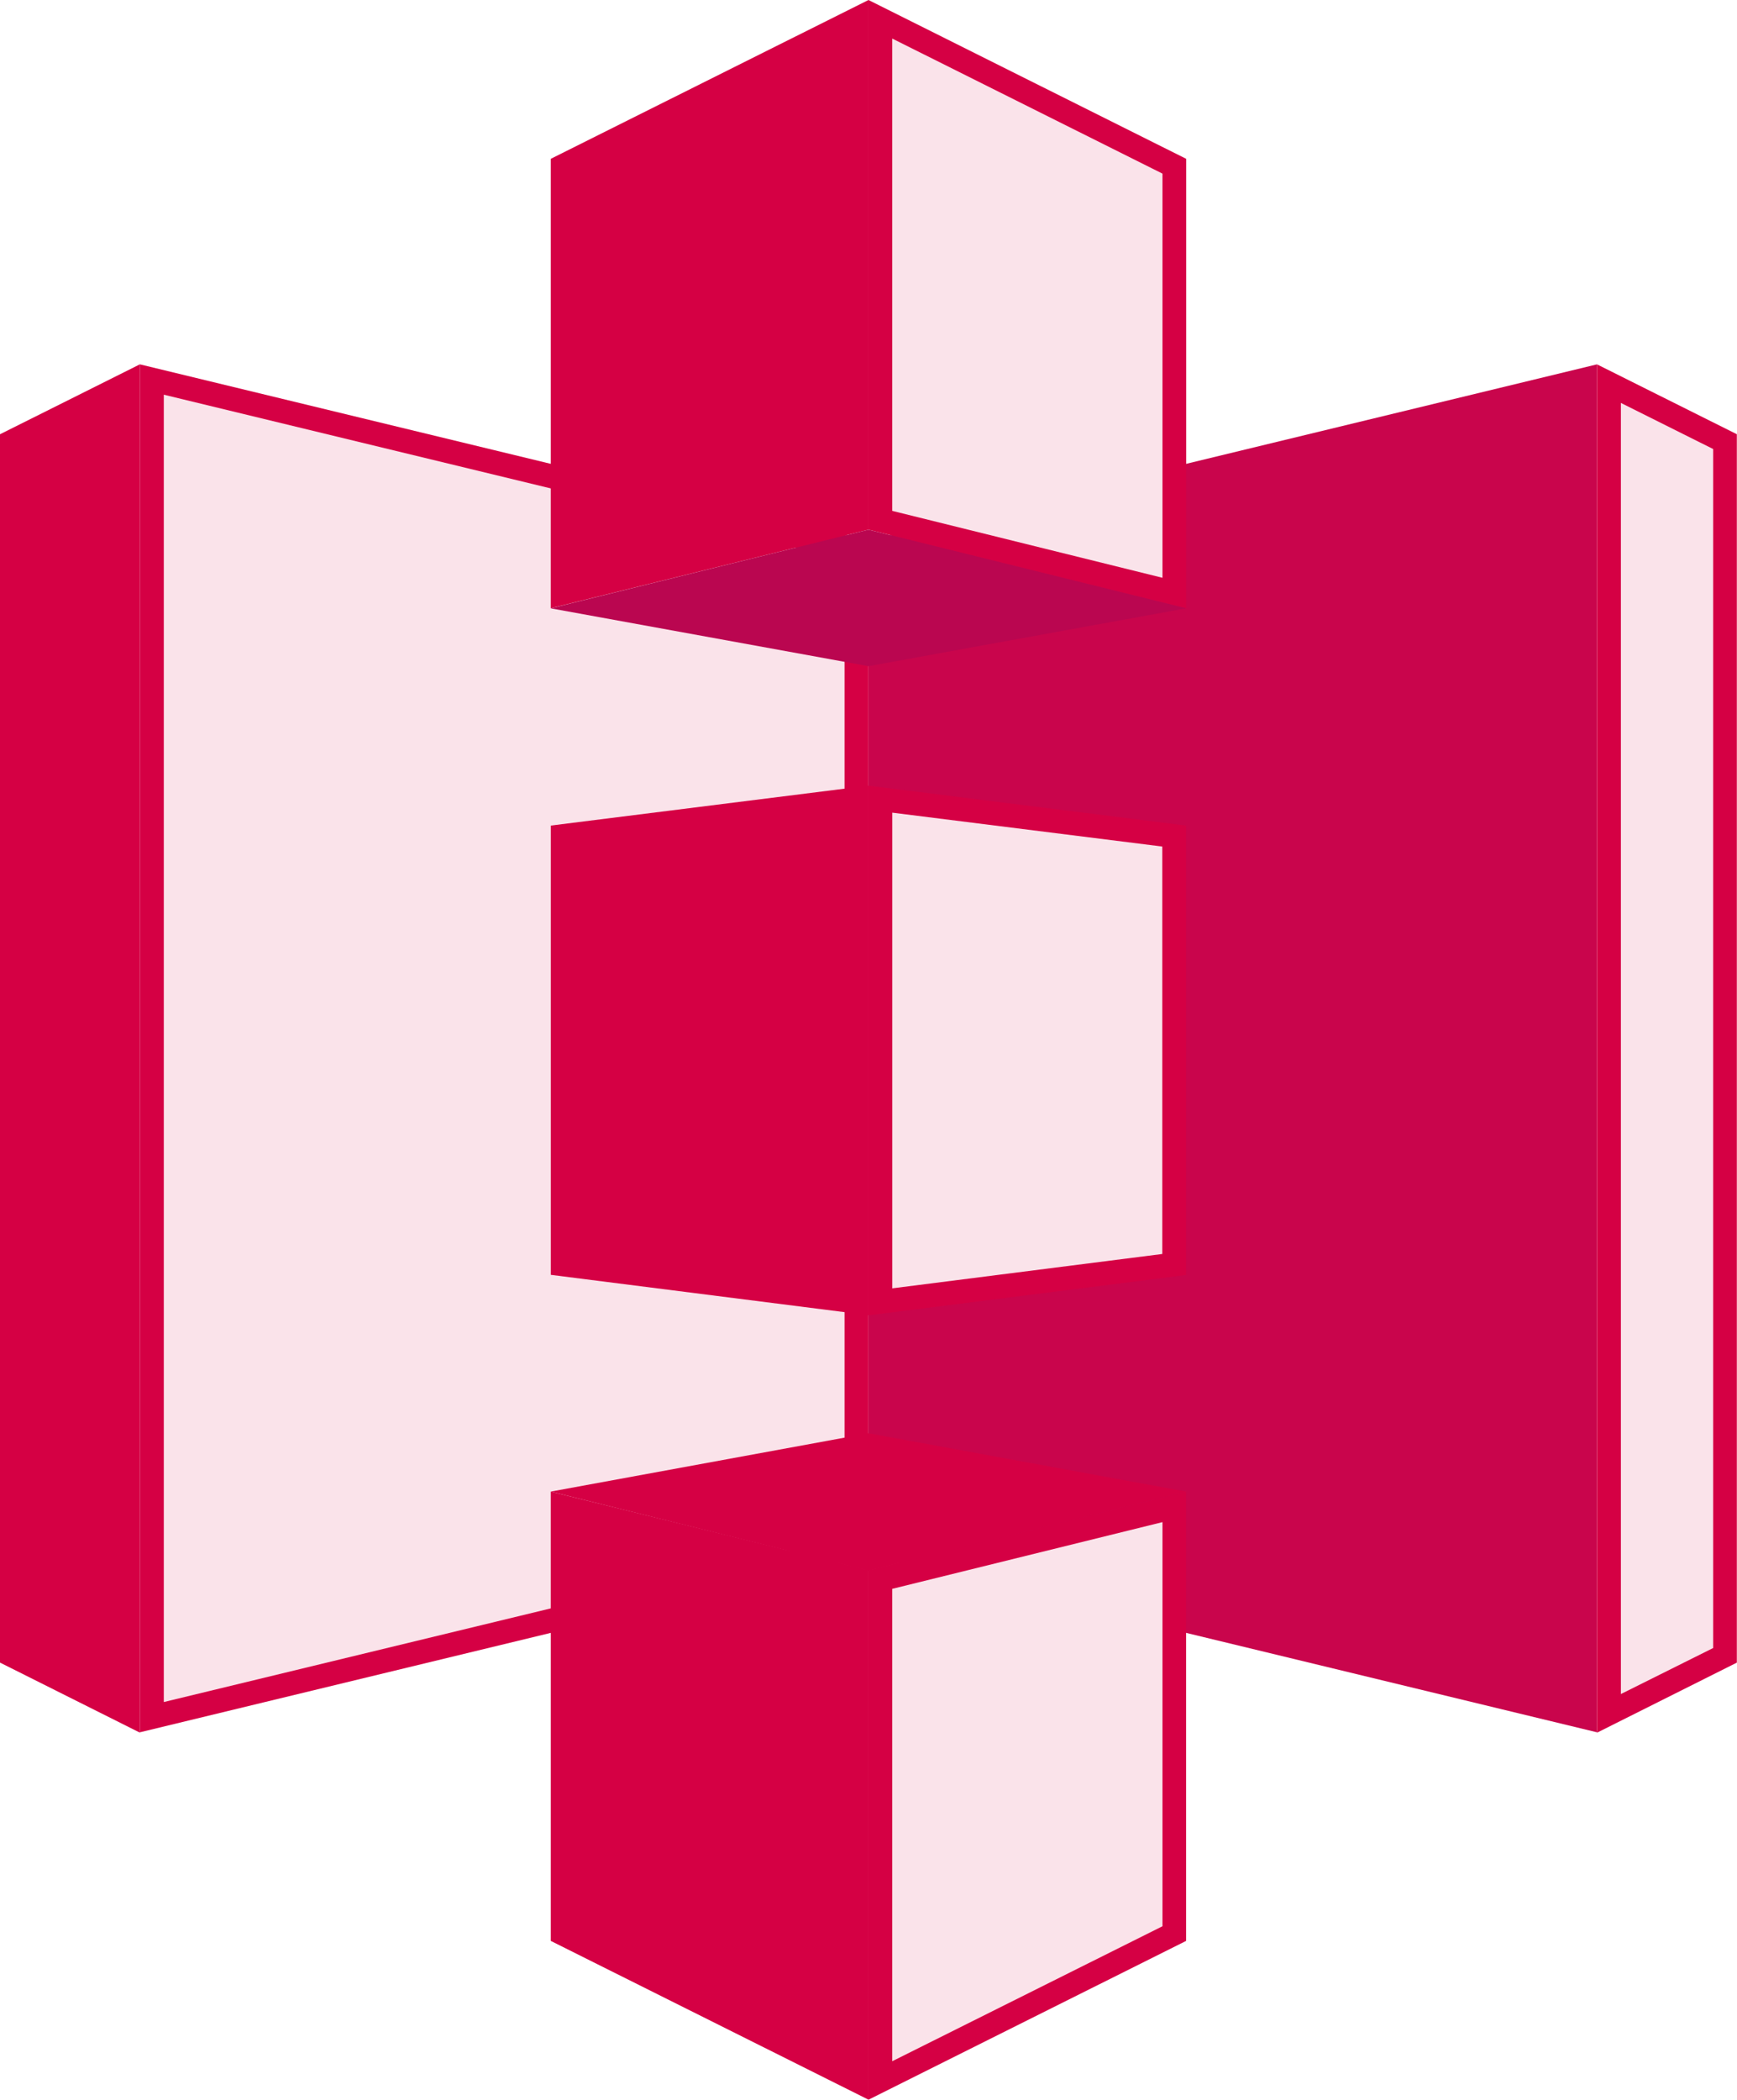
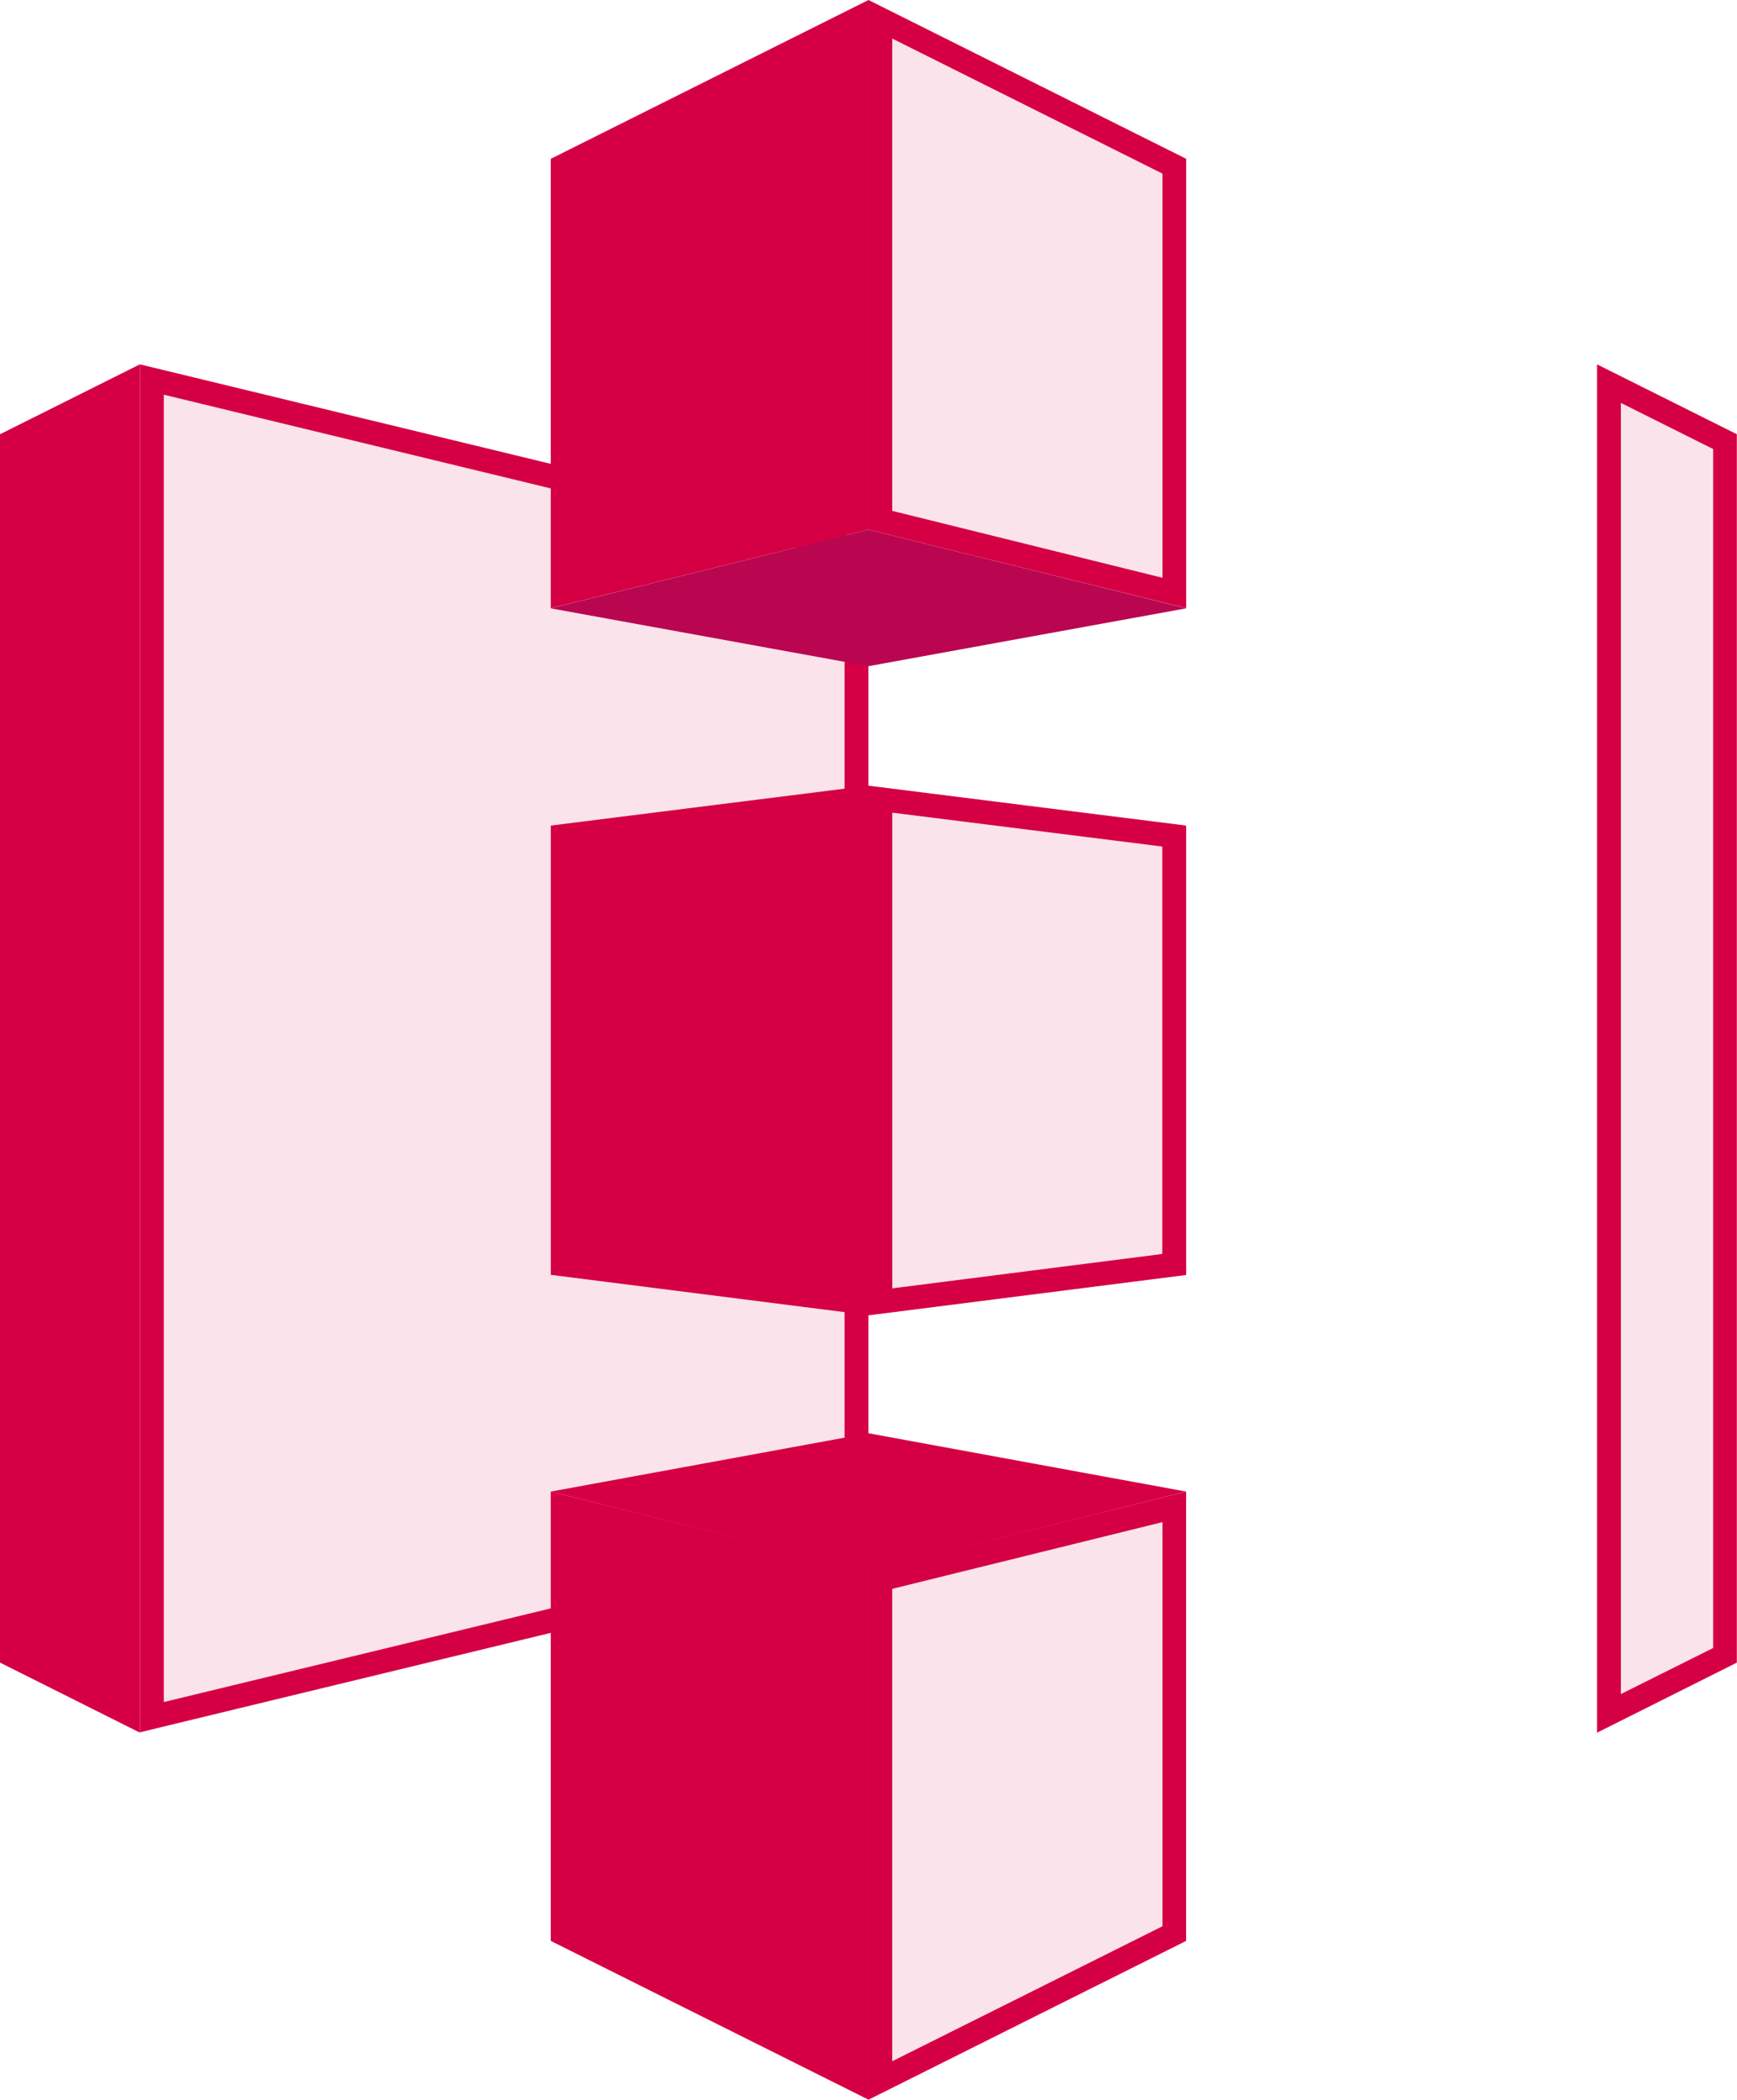
<svg xmlns="http://www.w3.org/2000/svg" viewBox="0 0 43.065 52.052" width="43.065" height="52.052">
-   <path d="M21.532 38.572l18.061 4.37V9.032l-18.061 4.373z" fill="#c9054c" />
  <path d="M39.887 42.472l2.88-1.439V10.947l-2.88-1.439z" fill="#fae3ea" />
  <path d="M40.186 9.988l2.288 1.143v29.722l-2.288 1.141zm-.592 32.964l3.467-1.737V10.764l-3.467-1.732z" fill="#d50044" />
  <path d="M21.828 12.897l7.286 1.8V4.12L21.828.475z" fill="#fae3ea" />
  <path d="M22.121 12.664V.956l6.7 3.348v10.019zM21.532 0v13.13l7.877 1.947V3.937z" fill="#d50044" />
  <path d="M21.828 39.154v12.413l7.286-3.642V37.353z" fill="#fae3ea" />
  <path d="M22.121 39.386l6.7-1.654V47.75l-6.7 3.346zm-.589-.462V52.05l7.875-3.937V36.977z" fill="#d50044" />
  <path d="M21.828 19.81l7.286.916v10.612l-7.286.928z" fill="#fae3ea" />
  <path d="M22.122 20.145l6.694.84v10.1l-6.694.852zm-.591-.669v13.13l7.877-1V20.465z" fill="#d50044" />
  <path d="M3.765 9.406l17.47 4.231v24.7l-17.47 4.229z" fill="#fae3ea" />
  <g fill="#d50044">
    <path d="M4.061 9.784l16.878 4.087v24.237L4.061 42.192zm-.592-.752v33.91l18.061-4.37V13.405z" />
    <path d="M0 10.765v30.449l3.469 1.737V9.031zM21.532 0l-7.877 3.937v11.14l7.877-1.947zm-7.877 48.113l7.877 3.936V38.923l-7.877-1.947zm.001-16.511l7.875 1V19.476l-7.875.989z" />
  </g>
  <path d="M29.409 15.08l-7.877 1.434-7.877-1.434 7.877-1.95z" fill="#ba0650" />
  <path d="M29.409 36.975l-7.877-1.446-7.877 1.446 7.877 1.962z" fill="#d50044" />
</svg>